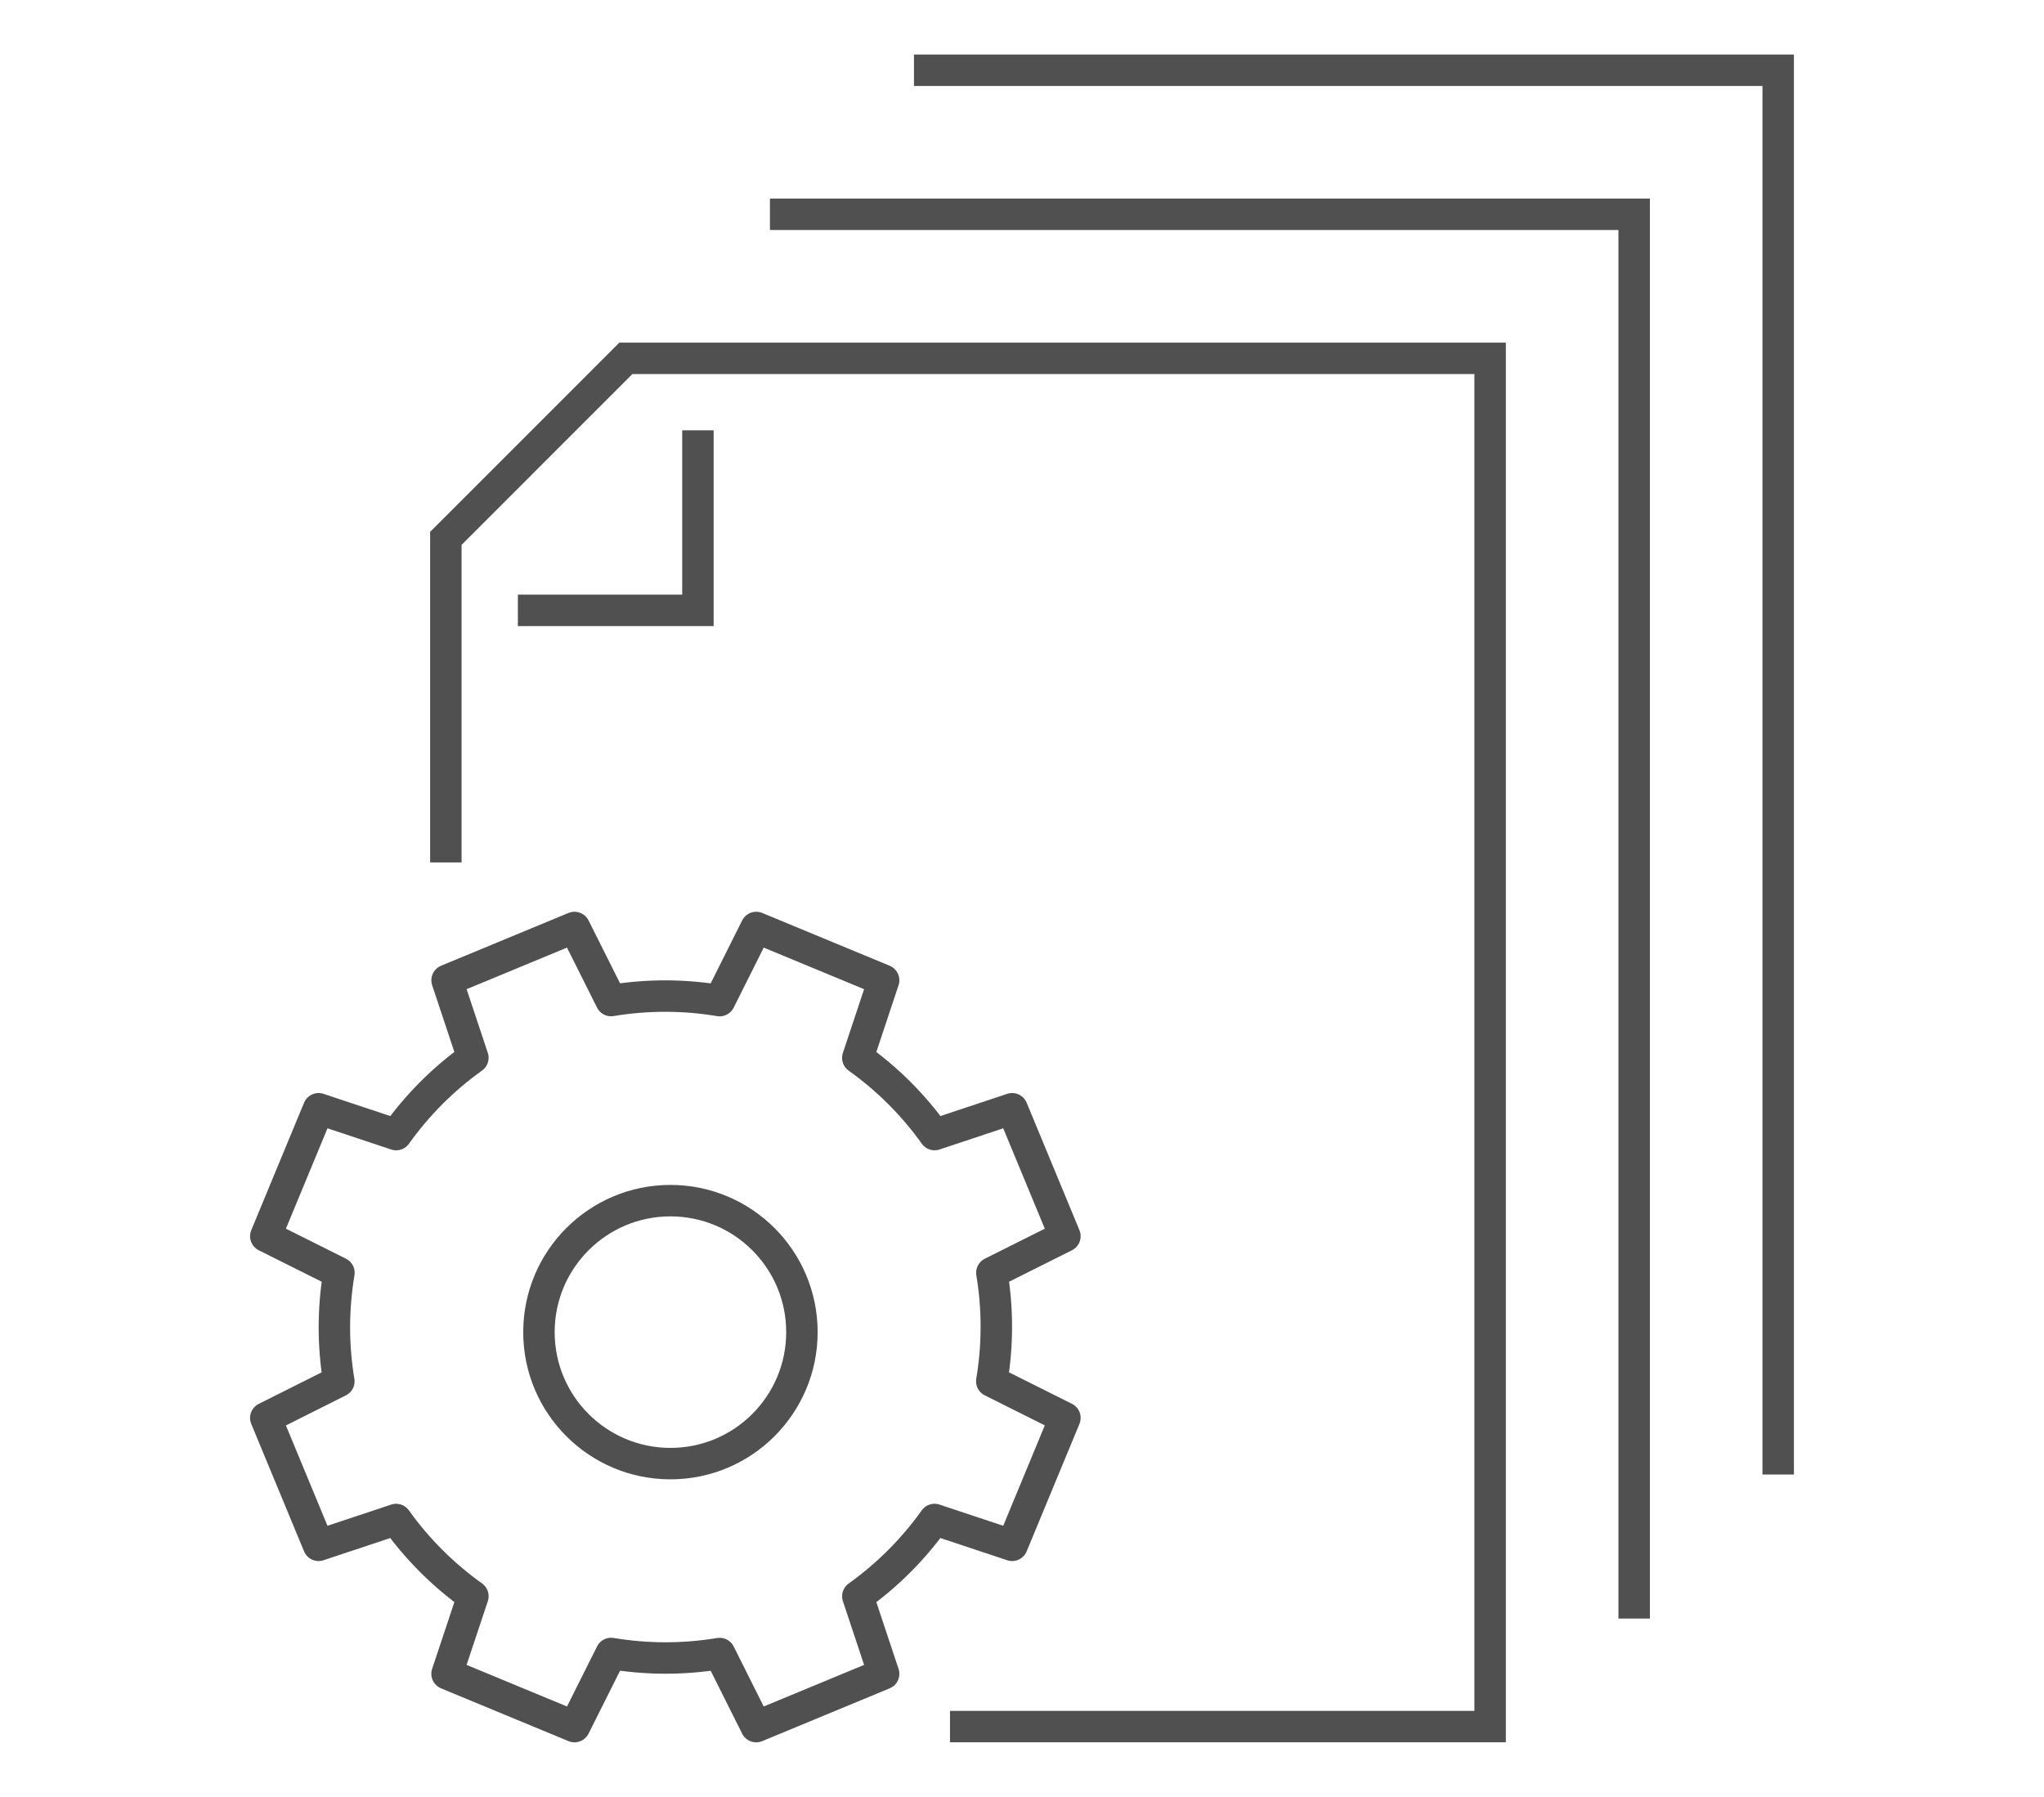
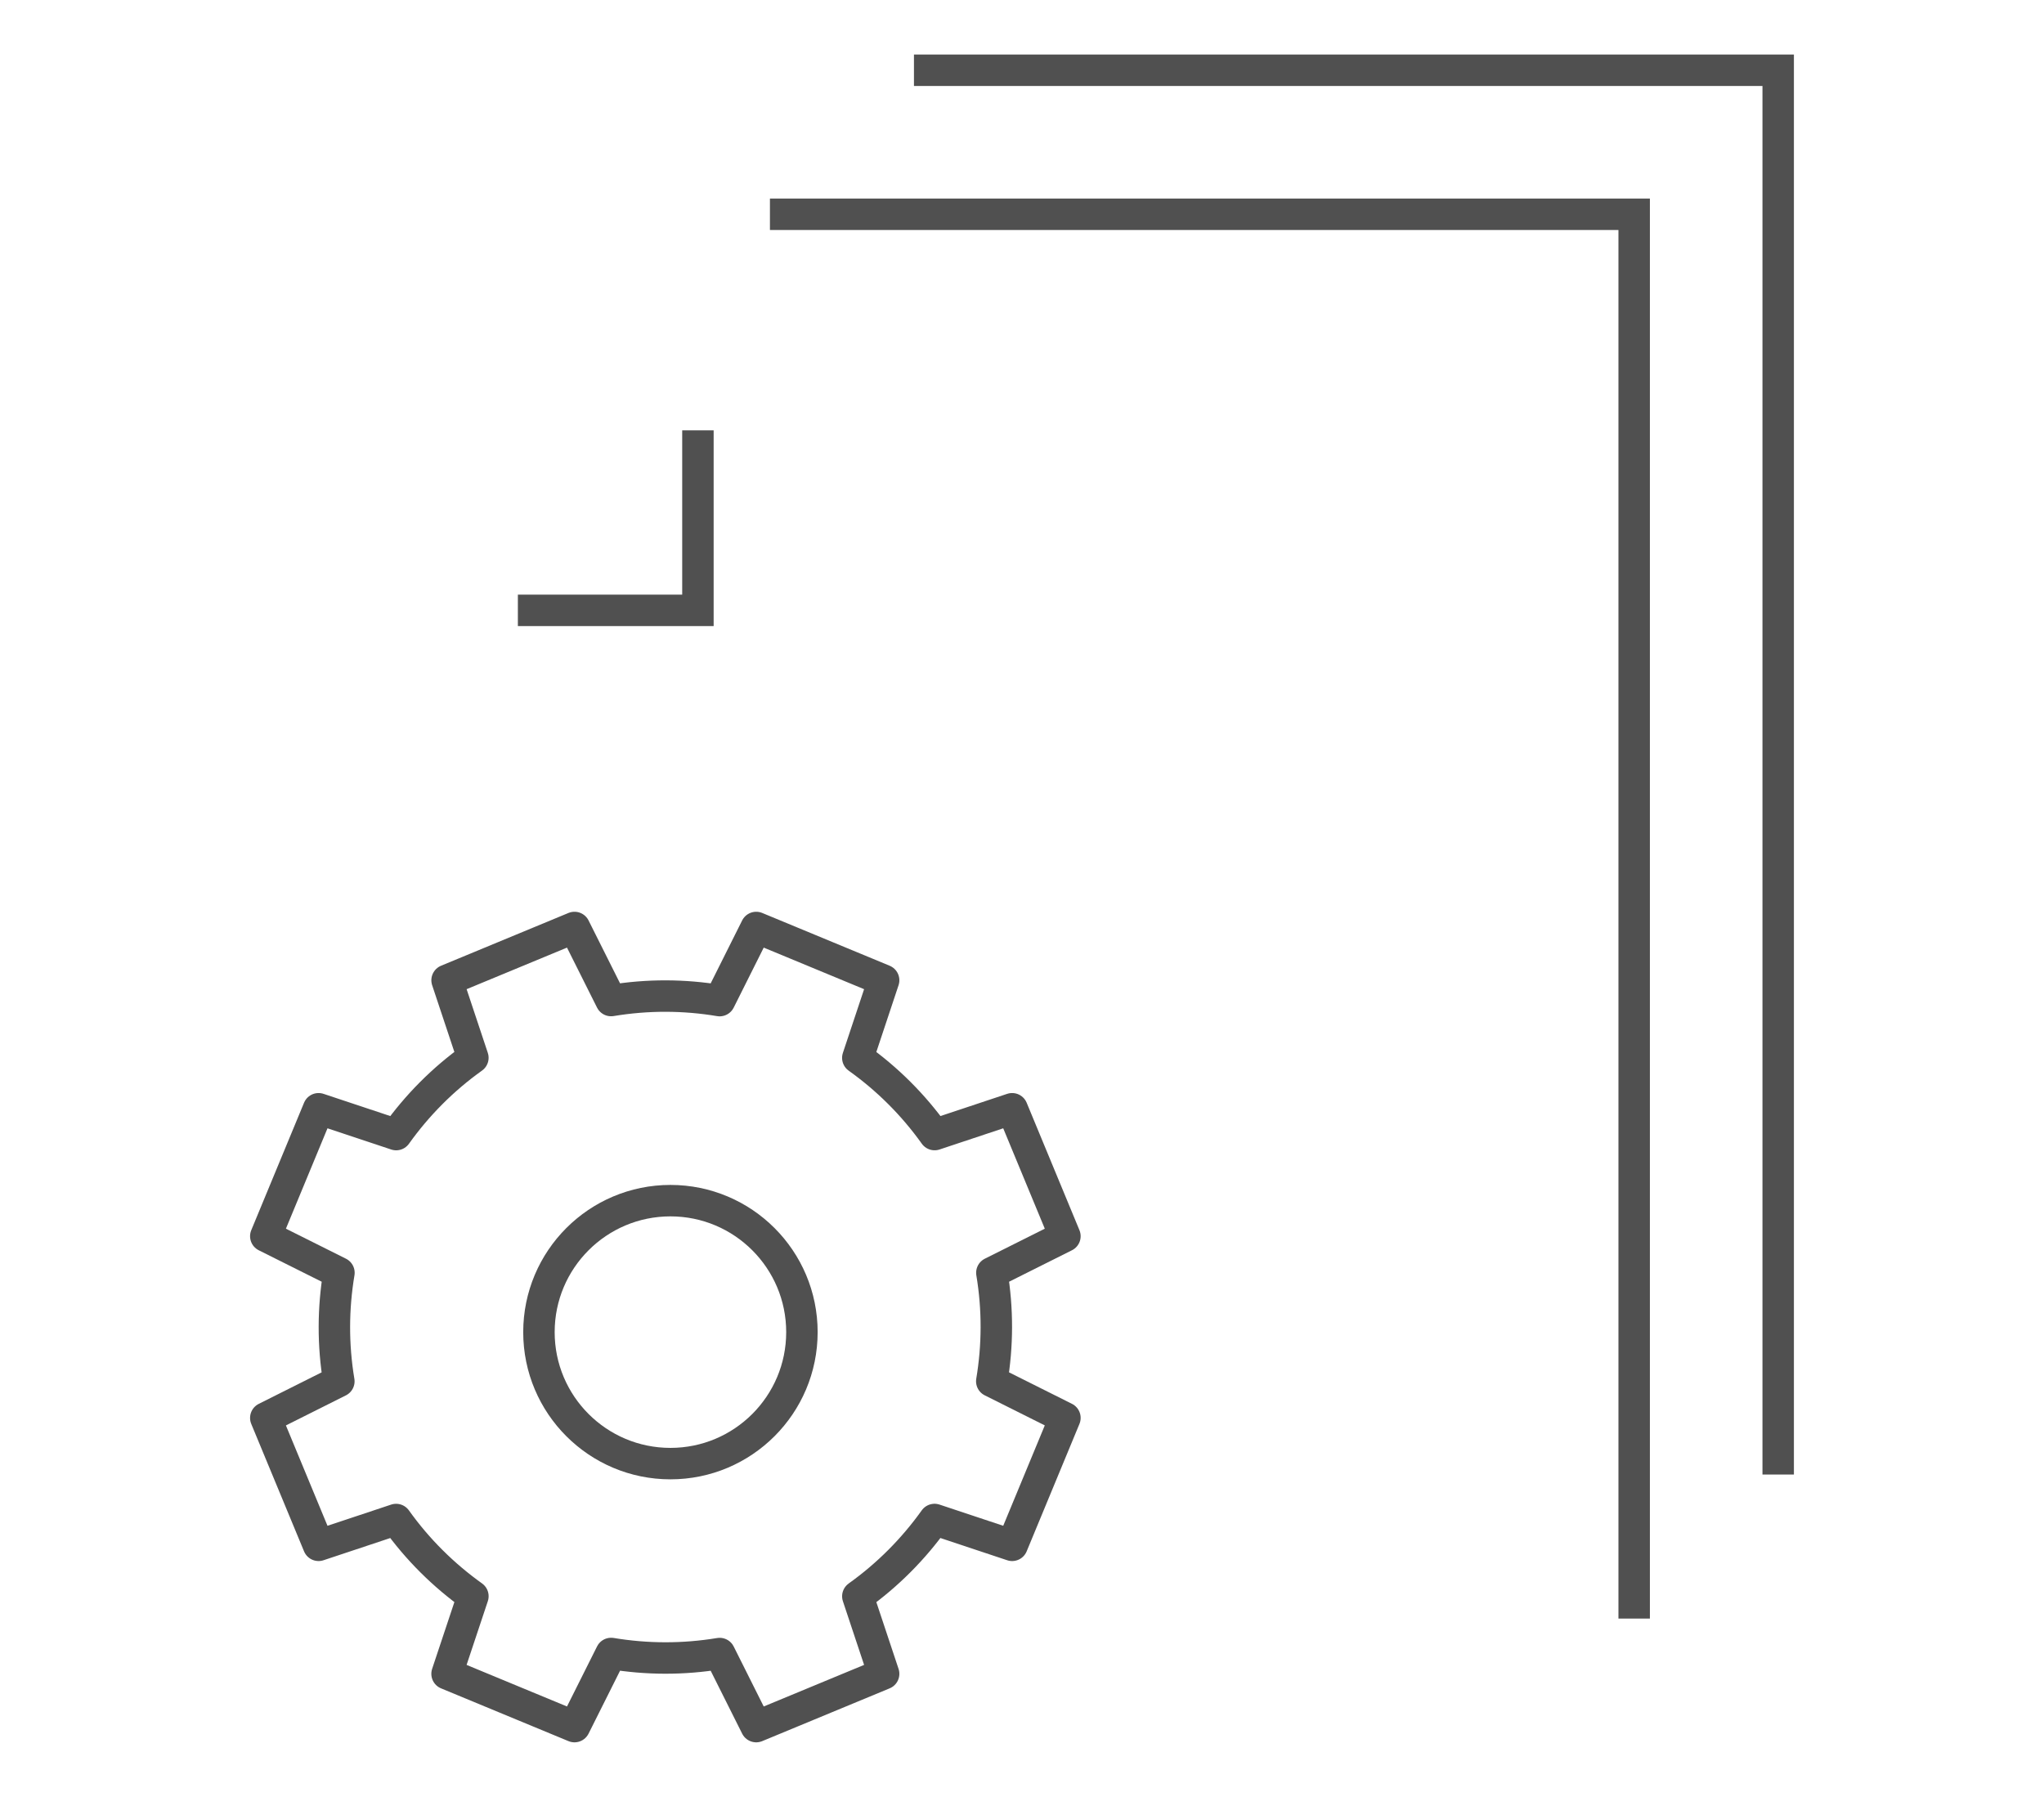
<svg xmlns="http://www.w3.org/2000/svg" version="1.1" id="Warstwa_1" x="0px" y="0px" width="91px" height="80px" viewBox="0 0 91 80" xml:space="preserve">
  <g>
    <path fill="none" stroke="#505050" stroke-width="1.4" stroke-linejoin="round" stroke-miterlimit="10" d="M47.411,55.039 l-2.35-5.674l-3.452,1.149c-0.957-1.341-2.116-2.486-3.419-3.415l1.15-3.455l-5.673-2.35l-1.629,3.256 c-1.578-0.265-3.207-0.273-4.832-0.003l-1.629-3.253l-5.673,2.35l1.149,3.452c-1.341,0.957-2.485,2.116-3.415,3.419l-3.455-1.15 l-2.35,5.674l3.257,1.628c-0.264,1.578-0.275,3.208-0.004,4.833l-3.253,1.63l2.35,5.672l3.452-1.149 c0.958,1.342,2.117,2.485,3.419,3.415l-1.151,3.455l5.674,2.35l1.63-3.256c1.578,0.263,3.207,0.273,4.832,0.003l1.628,3.253 l5.673-2.35l-1.149-3.452c1.341-0.958,2.485-2.116,3.415-3.419l3.455,1.15l2.35-5.674l-3.257-1.63 c0.265-1.578,0.275-3.206,0.004-4.831L47.411,55.039z" />
    <circle fill="none" stroke="#505050" stroke-width="1.4" stroke-linejoin="round" stroke-miterlimit="10" cx="29.848" cy="59.31" r="5.854" />
-     <polyline fill="none" stroke="#505050" stroke-width="1.4" stroke-miterlimit="10" points="19.85,38.397 19.85,23.969 27.865,15.953 66.341,15.953 66.341,76.872 42.294,76.872 " />
    <polyline fill="none" stroke="#505050" stroke-width="1.4" stroke-miterlimit="10" points="34.278,9.54 72.754,9.54 72.754,72.063 " />
    <polyline fill="none" stroke="#505050" stroke-width="1.4" stroke-miterlimit="10" points="40.69,3.128 79.166,3.128 79.166,65.65 " />
    <polyline fill="none" stroke="#505050" stroke-width="1.4" stroke-miterlimit="10" points="23.056,27.175 31.072,27.175 31.072,19.159 " />
  </g>
</svg>